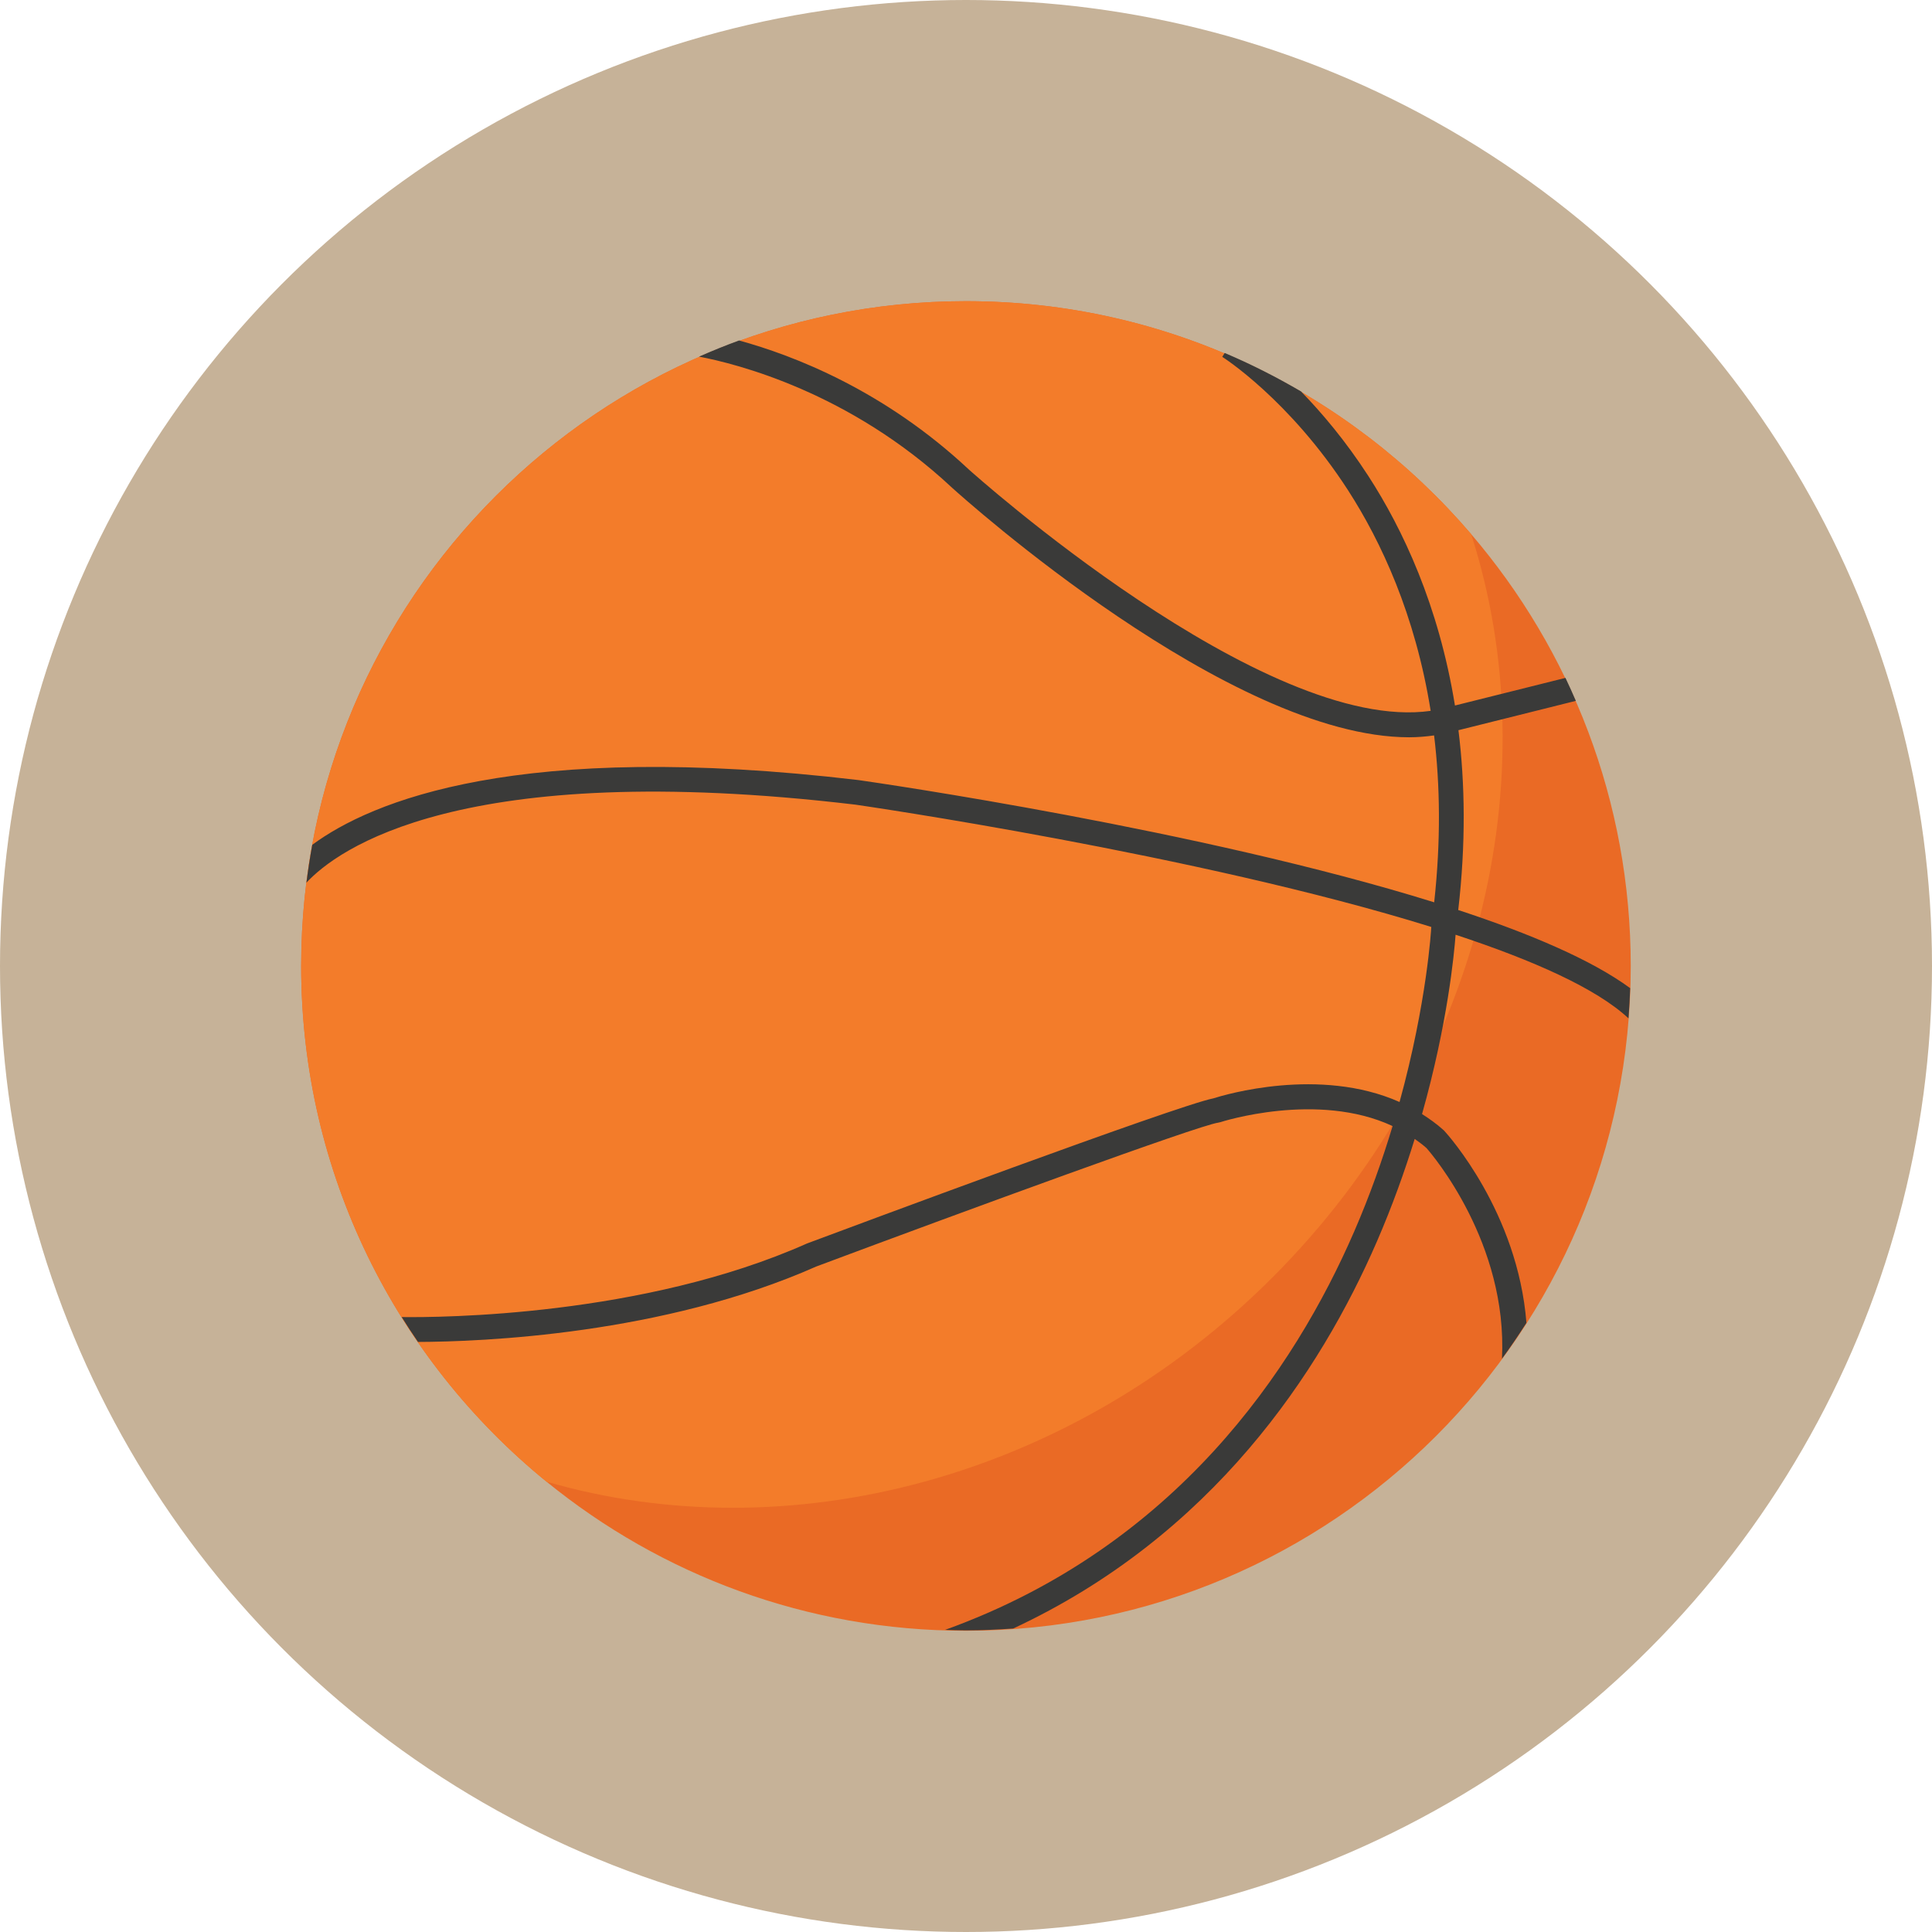
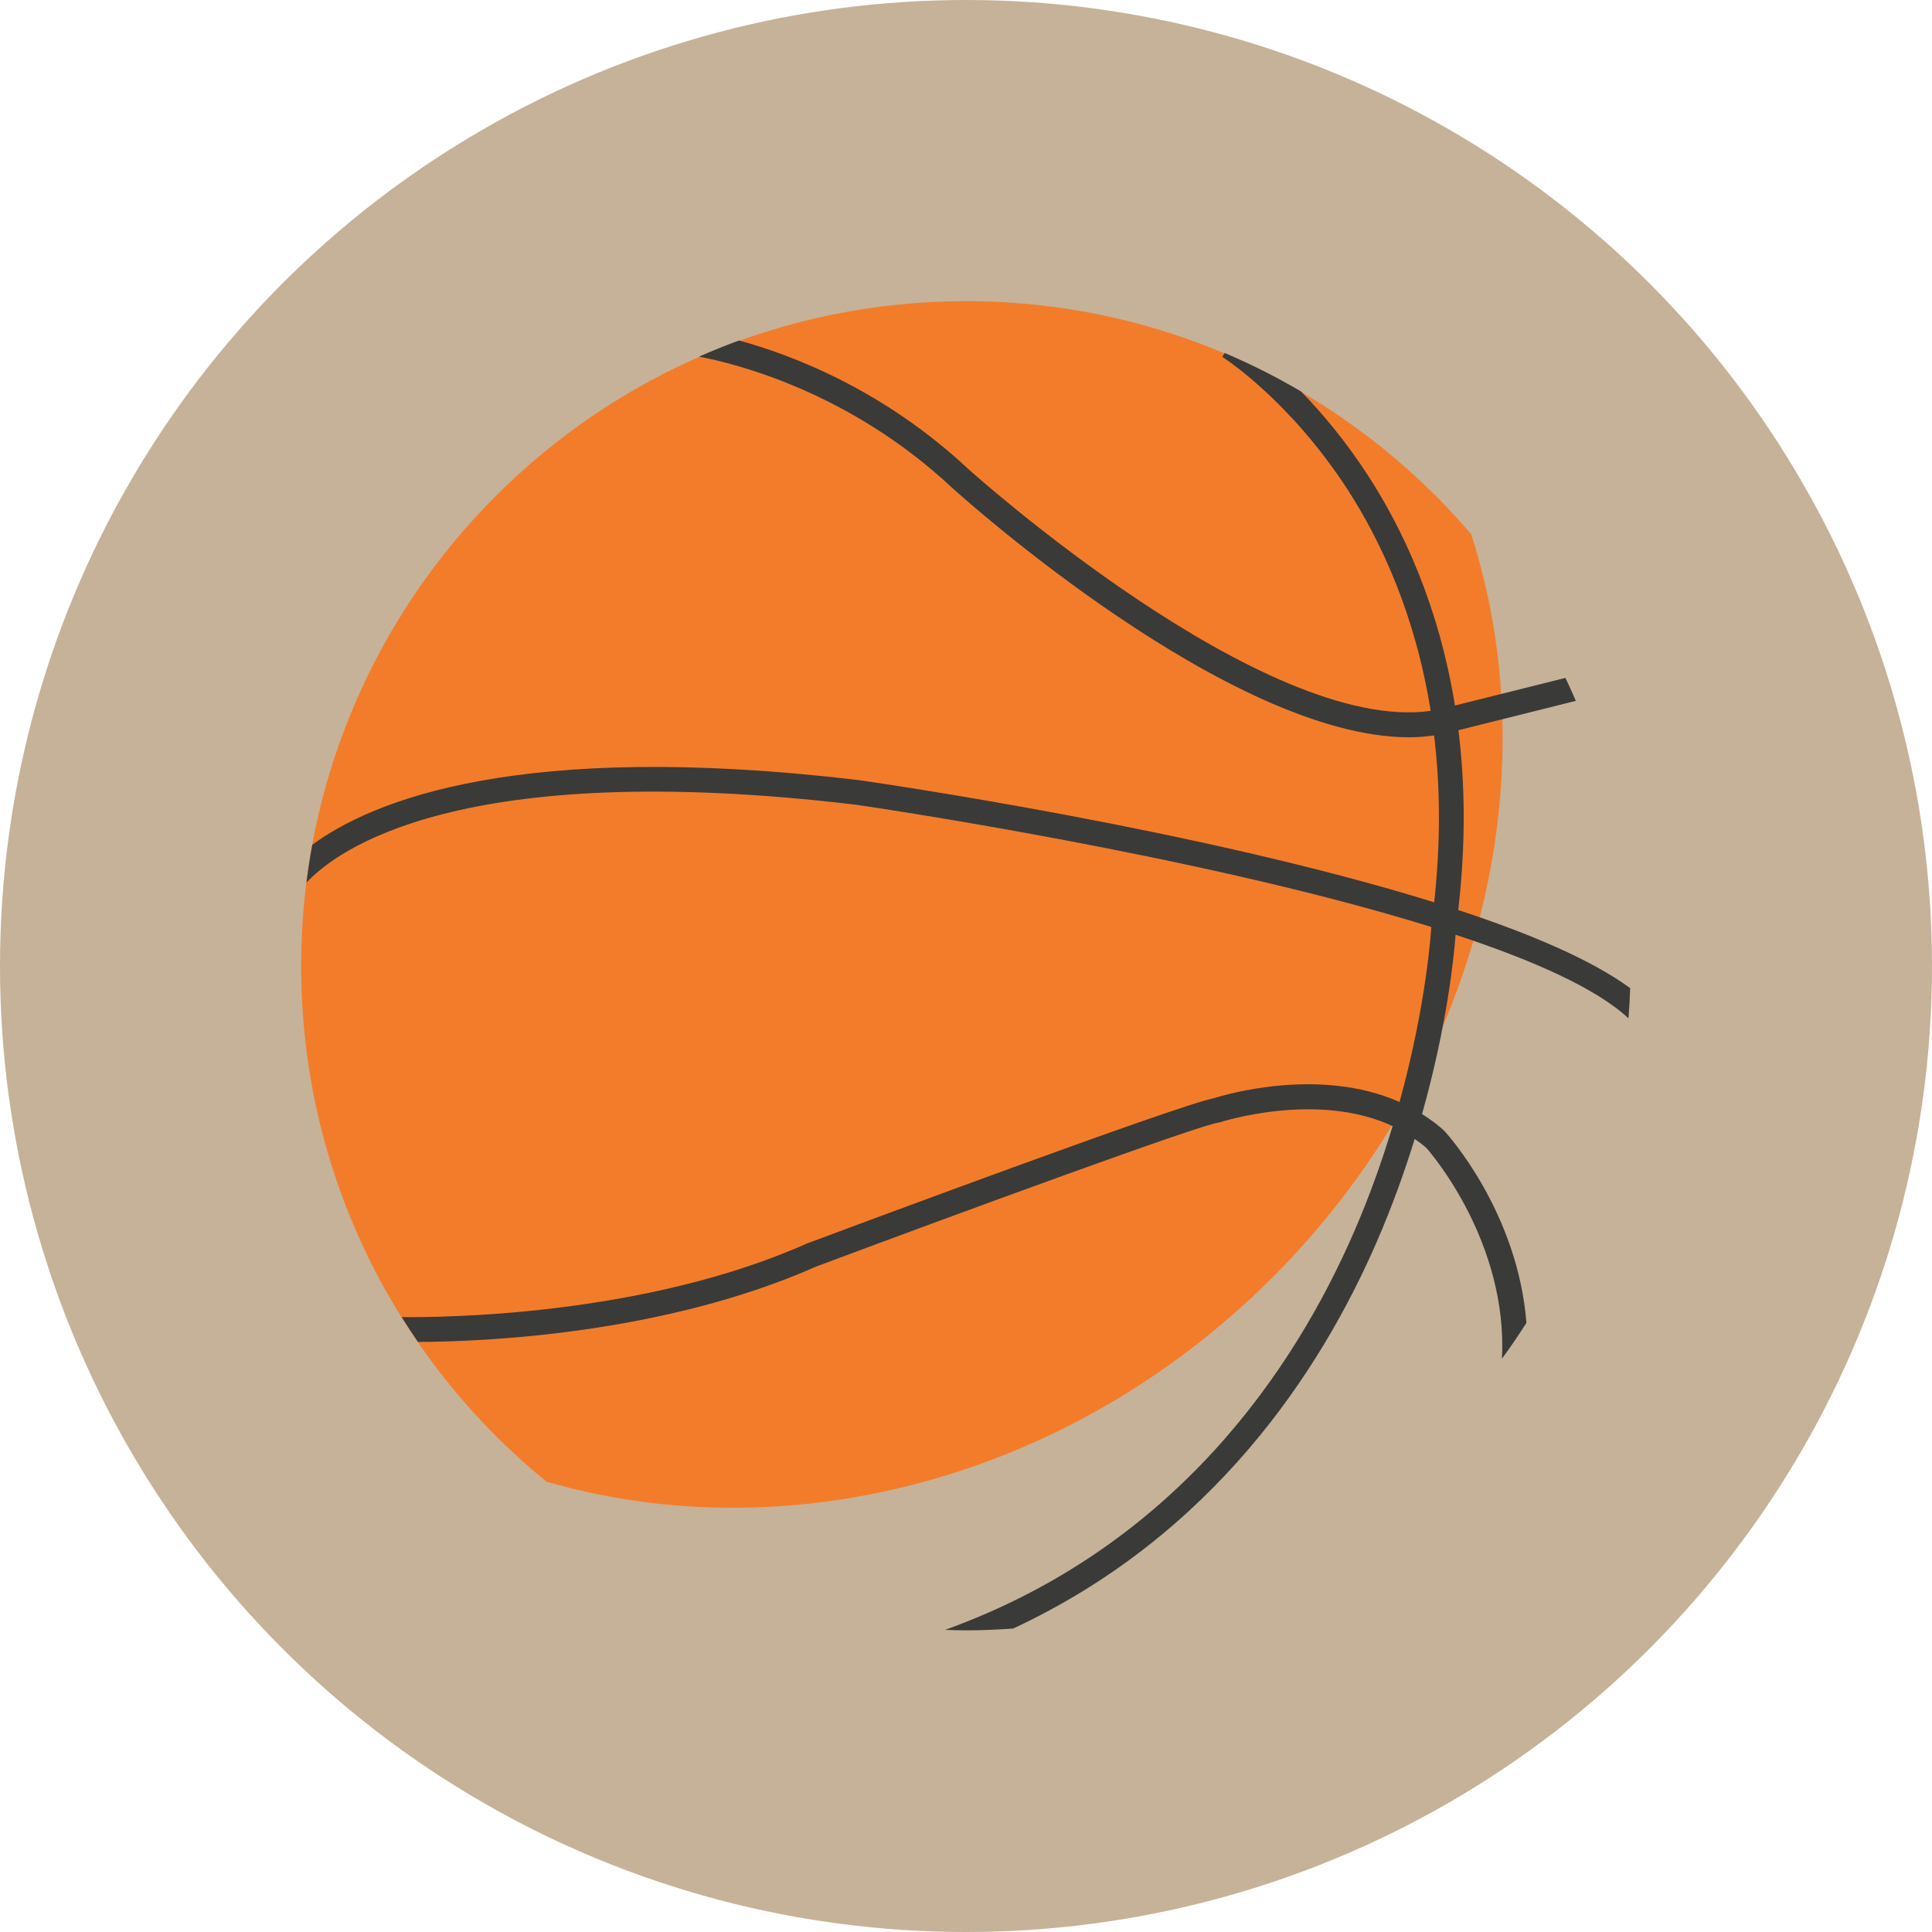
<svg xmlns="http://www.w3.org/2000/svg" height="800px" width="800px" version="1.1" id="Layer_1" viewBox="0 0 473.654 473.654" xml:space="preserve">
  <circle style="fill:#C6B298;" cx="236.827" cy="236.827" r="236.827" />
-   <path style="fill:#EA6A25;" d="M360.671,130.945c-29.89-34.939-74.268-57.107-123.855-57.107  c-90.008,0-162.982,72.97-162.982,162.982c0,51.023,23.455,96.545,60.155,126.431c28.051,22.841,63.831,36.551,102.827,36.551  c90.015,0,162.982-72.967,162.982-162.982C399.798,196.391,385.045,159.429,360.671,130.945z" />
  <path style="fill:#F37C2A;" d="M311.944,313.197c51.172-51.176,67.918-122.609,48.727-182.252  c-29.89-34.939-74.268-57.107-123.855-57.107c-90.008,0-162.982,72.97-162.982,162.982c0,51.023,23.455,96.545,60.155,126.431  C192.738,380.3,261.995,363.15,311.944,313.197z" />
  <path style="fill:#3A3A39;" d="M399.241,249.658c0.194-2.453,0.337-4.918,0.419-7.401c-9.424-6.918-24.502-13.347-42.156-19.154  c1.885-16.286,1.675-30.967,0.052-44.086l28.78-7.191c-0.819-1.892-1.653-3.777-2.543-5.632l-27.093,6.772  c-3.979-24.565-12.801-43.267-21.252-56.299c-5.568-8.594-11.361-15.444-16.488-20.706c-6.01-3.511-12.243-6.69-18.713-9.427  l-0.591,0.954c0.161,0.101,16.469,10.452,30.866,32.755c8.044,12.483,16.454,30.421,20.227,54.033  c-40.847,5.796-112.539-58.554-113.234-59.179c-20.751-19.416-42.96-27.961-56.322-31.622c-3.328,1.208-6.593,2.547-9.813,3.96  c9.106,1.728,36.936,8.665,62.021,32.134c2.924,2.644,68.12,61.187,112.068,61.187c2.098,0,4.128-0.18,6.118-0.456  c1.477,12.213,1.675,25.837,0.022,40.915c-57.141-17.808-136.266-29.273-141.117-29.965c-83.542-9.906-119.483,5.202-133.937,15.867  c-0.565,3.066-1.04,6.159-1.429,9.282c7.363-7.932,37.485-30.642,134.572-19.128c1.182,0.168,83.875,12.146,141.206,29.988  c0,0.004,0,0.004,0,0.004l-0.026,0.266c-0.011,0.251-1.028,18.2-7.76,42.642c-19.633-8.721-42.897-1.776-45.642-0.894  c-8.994,1.761-90.21,32.059-99.547,35.548l-0.172,0.071c-40.107,17.834-89.69,18.126-99.278,18.002  c1.29,2.064,2.618,4.102,3.994,6.099c15.736-0.056,60.031-1.81,97.666-18.503c36.91-13.799,93.553-34.542,98.515-35.26l0.527-0.116  c0.273-0.09,23.784-7.651,42.231,0.957c-2.461,8.167-5.523,16.88-9.409,25.837c-14.685,33.884-43.895,77.342-100.288,97.67  c1.694,0.052,3.384,0.127,5.09,0.127c3.9,0,7.756-0.187,11.589-0.453c48.921-22.785,75.337-62.974,89.193-94.933  c3.777-8.713,6.787-17.157,9.244-25.096c0.987,0.703,1.967,1.41,2.894,2.24c1.462,1.649,19.921,23.331,18.503,51.64  c2.098-2.857,4.087-5.796,5.998-8.792c-2.139-27.119-19.274-46.139-20.111-47.044l-0.206-0.206  c-1.679-1.515-3.463-2.778-5.277-3.938c6.26-22.179,7.876-39.209,8.223-43.962C375.835,235.414,391.391,242.321,399.241,249.658z" />
</svg>